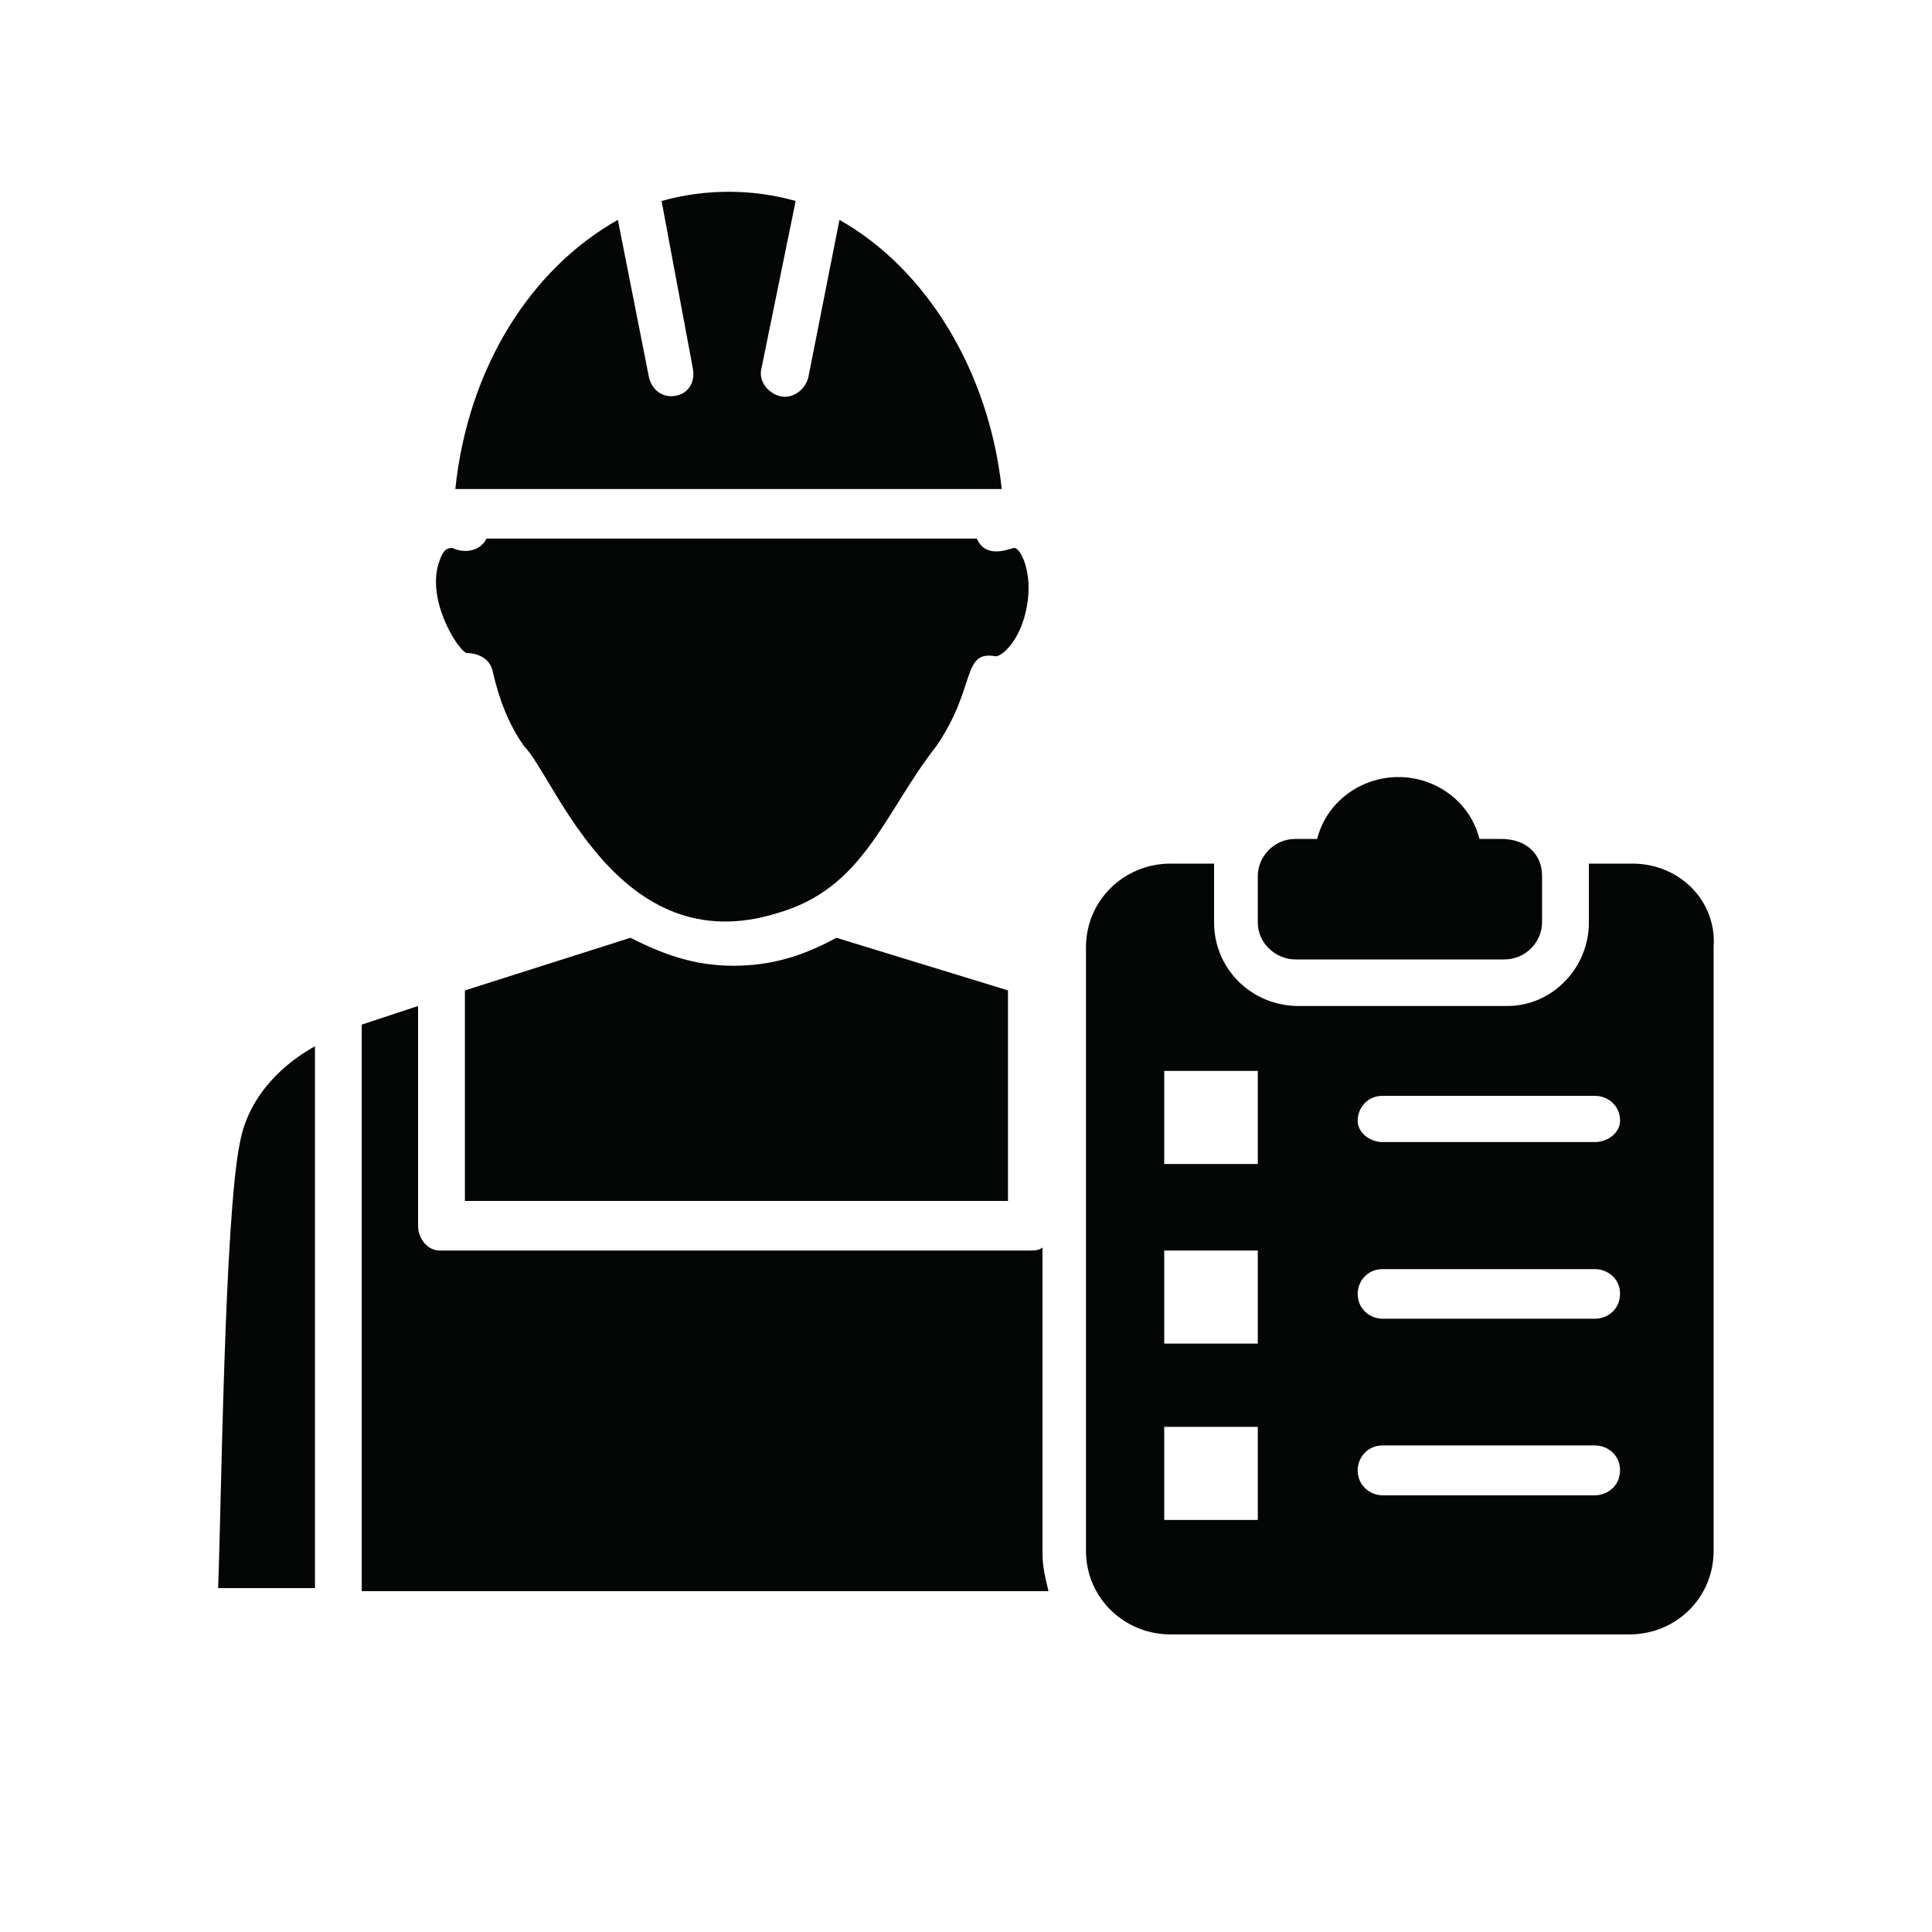
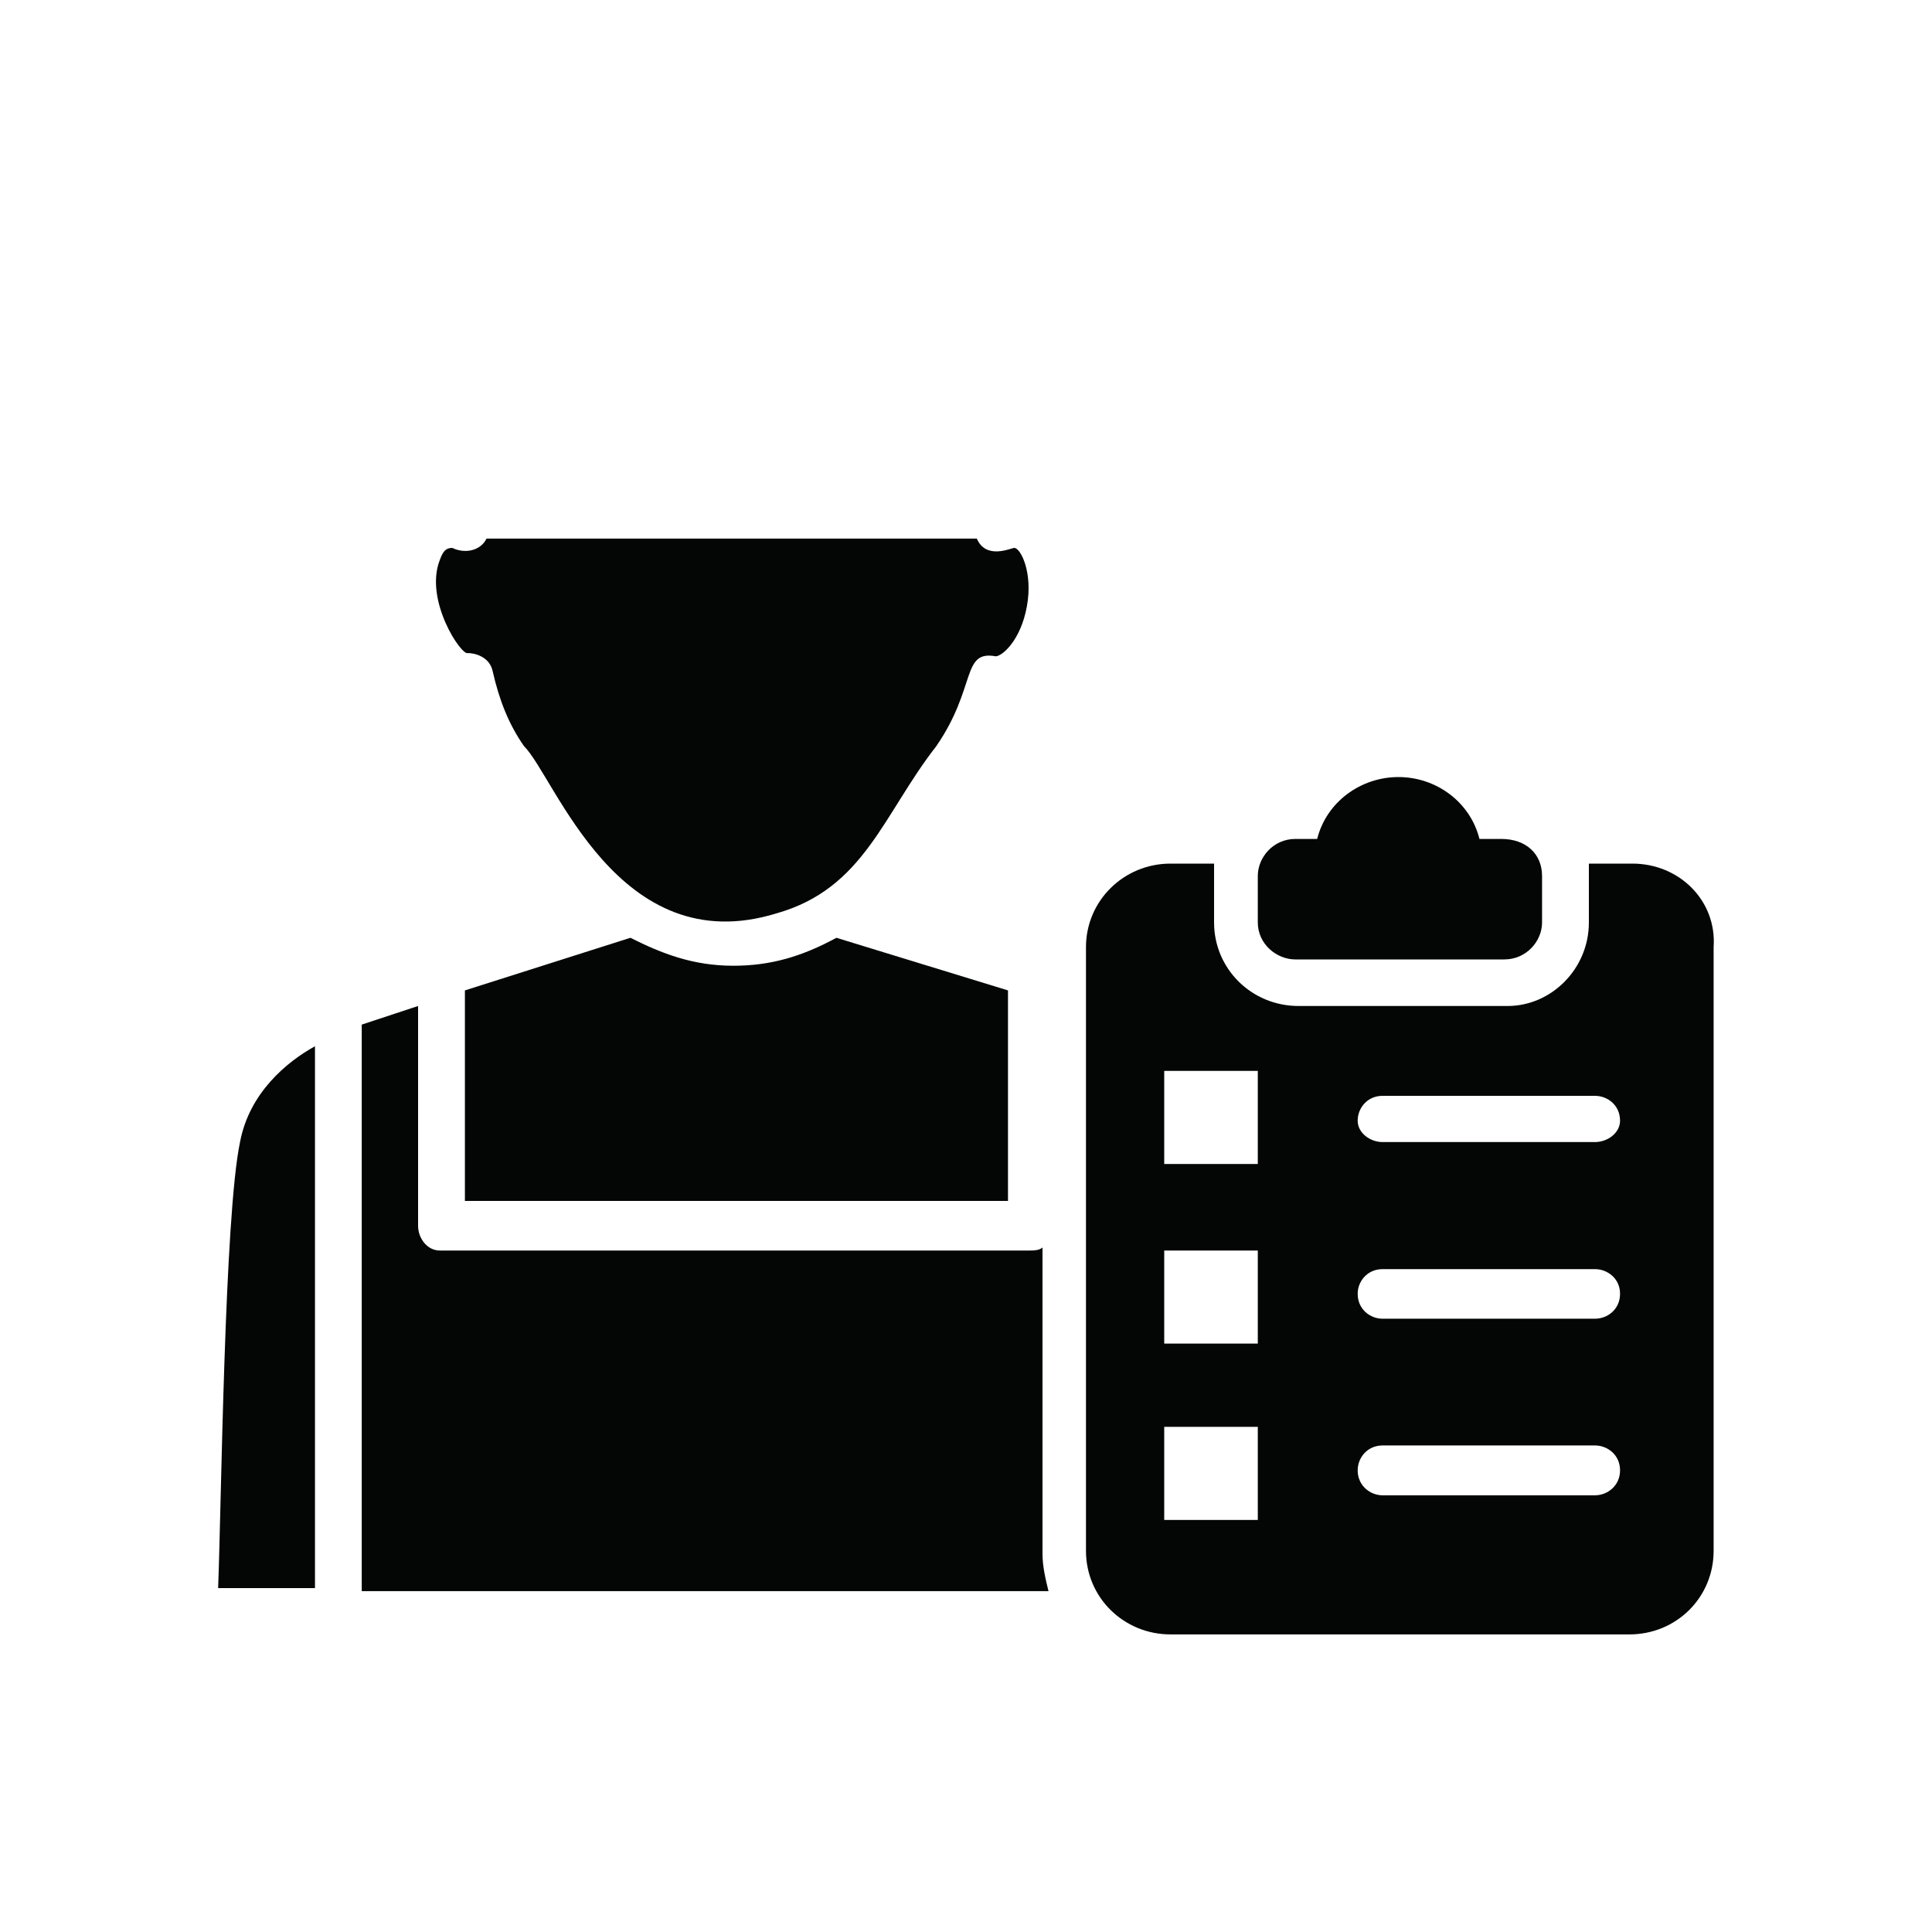
<svg xmlns="http://www.w3.org/2000/svg" width="40" zoomAndPan="magnify" viewBox="0 0 30 30" height="40" preserveAspectRatio="xMidYMid meet" version="1.0">
  <defs>
    <clipPath id="ebd7418559">
-       <path d="M 16.582 13 L 26.613 13 L 26.613 25.379 L 16.582 25.379 Z M 16.582 13 " clip-rule="nonzero" />
+       <path d="M 16.582 13 L 26.613 13 L 26.613 25.379 L 16.582 25.379 Z " clip-rule="nonzero" />
    </clipPath>
    <clipPath id="1a813c5cad">
      <path d="M 3.387 16 L 5 16 L 5 25 L 3.387 25 Z M 3.387 16 " clip-rule="nonzero" />
    </clipPath>
    <clipPath id="be1cceb17e">
-       <path d="M 7 2.902 L 16 2.902 L 16 8 L 7 8 Z M 7 2.902 " clip-rule="nonzero" />
-     </clipPath>
+       </clipPath>
  </defs>
  <g clip-path="url(#ebd7418559)">
    <path fill="#040606" d="M 24.766 17.734 L 21.469 17.734 C 21.277 17.734 21.082 17.594 21.082 17.402 C 21.082 17.207 21.23 17.016 21.469 17.016 L 24.766 17.016 C 24.961 17.016 25.156 17.16 25.156 17.402 C 25.156 17.594 24.961 17.734 24.766 17.734 Z M 24.766 20.477 L 21.469 20.477 C 21.277 20.477 21.082 20.332 21.082 20.09 C 21.082 19.898 21.23 19.707 21.469 19.707 L 24.766 19.707 C 24.961 19.707 25.156 19.852 25.156 20.09 C 25.156 20.332 24.961 20.477 24.766 20.477 Z M 24.766 23.219 L 21.469 23.219 C 21.277 23.219 21.082 23.07 21.082 22.832 C 21.082 22.637 21.23 22.445 21.469 22.445 L 24.766 22.445 C 24.961 22.445 25.156 22.59 25.156 22.832 C 25.156 23.07 24.961 23.219 24.766 23.219 Z M 19.531 18.074 L 18.078 18.074 L 18.078 16.629 L 19.531 16.629 Z M 19.531 20.863 L 18.078 20.863 L 18.078 19.418 L 19.531 19.418 Z M 19.531 23.602 L 18.078 23.602 L 18.078 22.156 L 19.531 22.156 Z M 25.348 13.41 L 24.672 13.41 L 24.672 14.324 C 24.672 15.043 24.09 15.621 23.41 15.621 L 20.164 15.621 C 19.434 15.621 18.852 15.043 18.852 14.324 L 18.852 13.41 L 18.176 13.41 C 17.449 13.41 16.863 13.988 16.863 14.707 L 16.863 24.082 C 16.863 24.805 17.449 25.379 18.176 25.379 L 25.301 25.379 C 26.031 25.379 26.609 24.805 26.609 24.082 L 26.609 14.707 C 26.66 13.988 26.078 13.41 25.348 13.41 " fill-opacity="1" fill-rule="nonzero" />
  </g>
  <path fill="#040606" d="M 23.945 13.602 L 23.945 14.324 C 23.945 14.613 23.703 14.898 23.359 14.898 L 20.113 14.898 C 19.824 14.898 19.531 14.66 19.531 14.324 L 19.531 13.602 C 19.531 13.312 19.773 13.027 20.113 13.027 L 20.453 13.027 C 20.598 12.449 21.133 12.066 21.715 12.066 C 22.297 12.066 22.828 12.449 22.973 13.027 L 23.312 13.027 C 23.703 13.027 23.945 13.266 23.945 13.602 " fill-opacity="1" fill-rule="nonzero" />
  <g clip-path="url(#1a813c5cad)">
    <path fill="#040606" d="M 4.891 24.66 L 3.387 24.66 C 3.438 23.359 3.484 18.891 3.727 17.734 C 3.871 16.969 4.453 16.488 4.891 16.246 L 4.891 24.66 " fill-opacity="1" fill-rule="nonzero" />
  </g>
  <g clip-path="url(#be1cceb17e)">
    <path fill="#040606" d="M 7.07 7.594 C 7.266 5.719 8.234 4.18 9.594 3.414 L 10.078 5.863 C 10.125 6.055 10.273 6.152 10.418 6.152 C 10.66 6.152 10.805 5.961 10.758 5.719 L 10.273 3.121 C 10.949 2.93 11.68 2.93 12.355 3.121 L 11.824 5.719 C 11.773 5.91 11.918 6.102 12.113 6.152 C 12.309 6.199 12.5 6.055 12.551 5.863 L 13.035 3.414 C 14.391 4.18 15.359 5.77 15.555 7.594 L 7.07 7.594 " fill-opacity="1" fill-rule="nonzero" />
  </g>
  <path fill="#040606" d="M 12.988 14.562 L 15.652 15.379 L 15.652 18.648 L 7.219 18.648 L 7.219 15.379 L 9.789 14.562 C 10.273 14.805 10.758 14.996 11.387 14.996 C 11.969 14.996 12.453 14.852 12.988 14.562 " fill-opacity="1" fill-rule="nonzero" />
  <path fill="#040606" d="M 6.828 8.699 C 6.879 8.555 6.926 8.508 7.023 8.508 C 7.219 8.602 7.461 8.555 7.555 8.363 L 15.168 8.363 C 15.312 8.699 15.699 8.508 15.75 8.508 C 15.848 8.508 16.043 8.891 15.945 9.418 C 15.848 9.949 15.559 10.191 15.461 10.191 C 14.926 10.094 15.168 10.672 14.539 11.586 C 13.715 12.641 13.422 13.793 12.066 14.18 C 9.594 14.949 8.621 12.066 8.137 11.586 C 7.898 11.246 7.75 10.863 7.652 10.43 C 7.605 10.191 7.363 10.141 7.266 10.141 C 7.168 10.191 6.586 9.324 6.828 8.699 " fill-opacity="1" fill-rule="nonzero" />
  <path fill="#040606" d="M 5.617 24.66 L 5.617 15.91 L 6.492 15.621 L 6.492 19.035 C 6.492 19.227 6.633 19.418 6.828 19.418 L 15.992 19.418 C 16.043 19.418 16.137 19.418 16.188 19.371 L 16.188 24.129 C 16.188 24.32 16.234 24.516 16.281 24.707 L 5.617 24.707 L 5.617 24.66 " fill-opacity="1" fill-rule="nonzero" />
</svg>